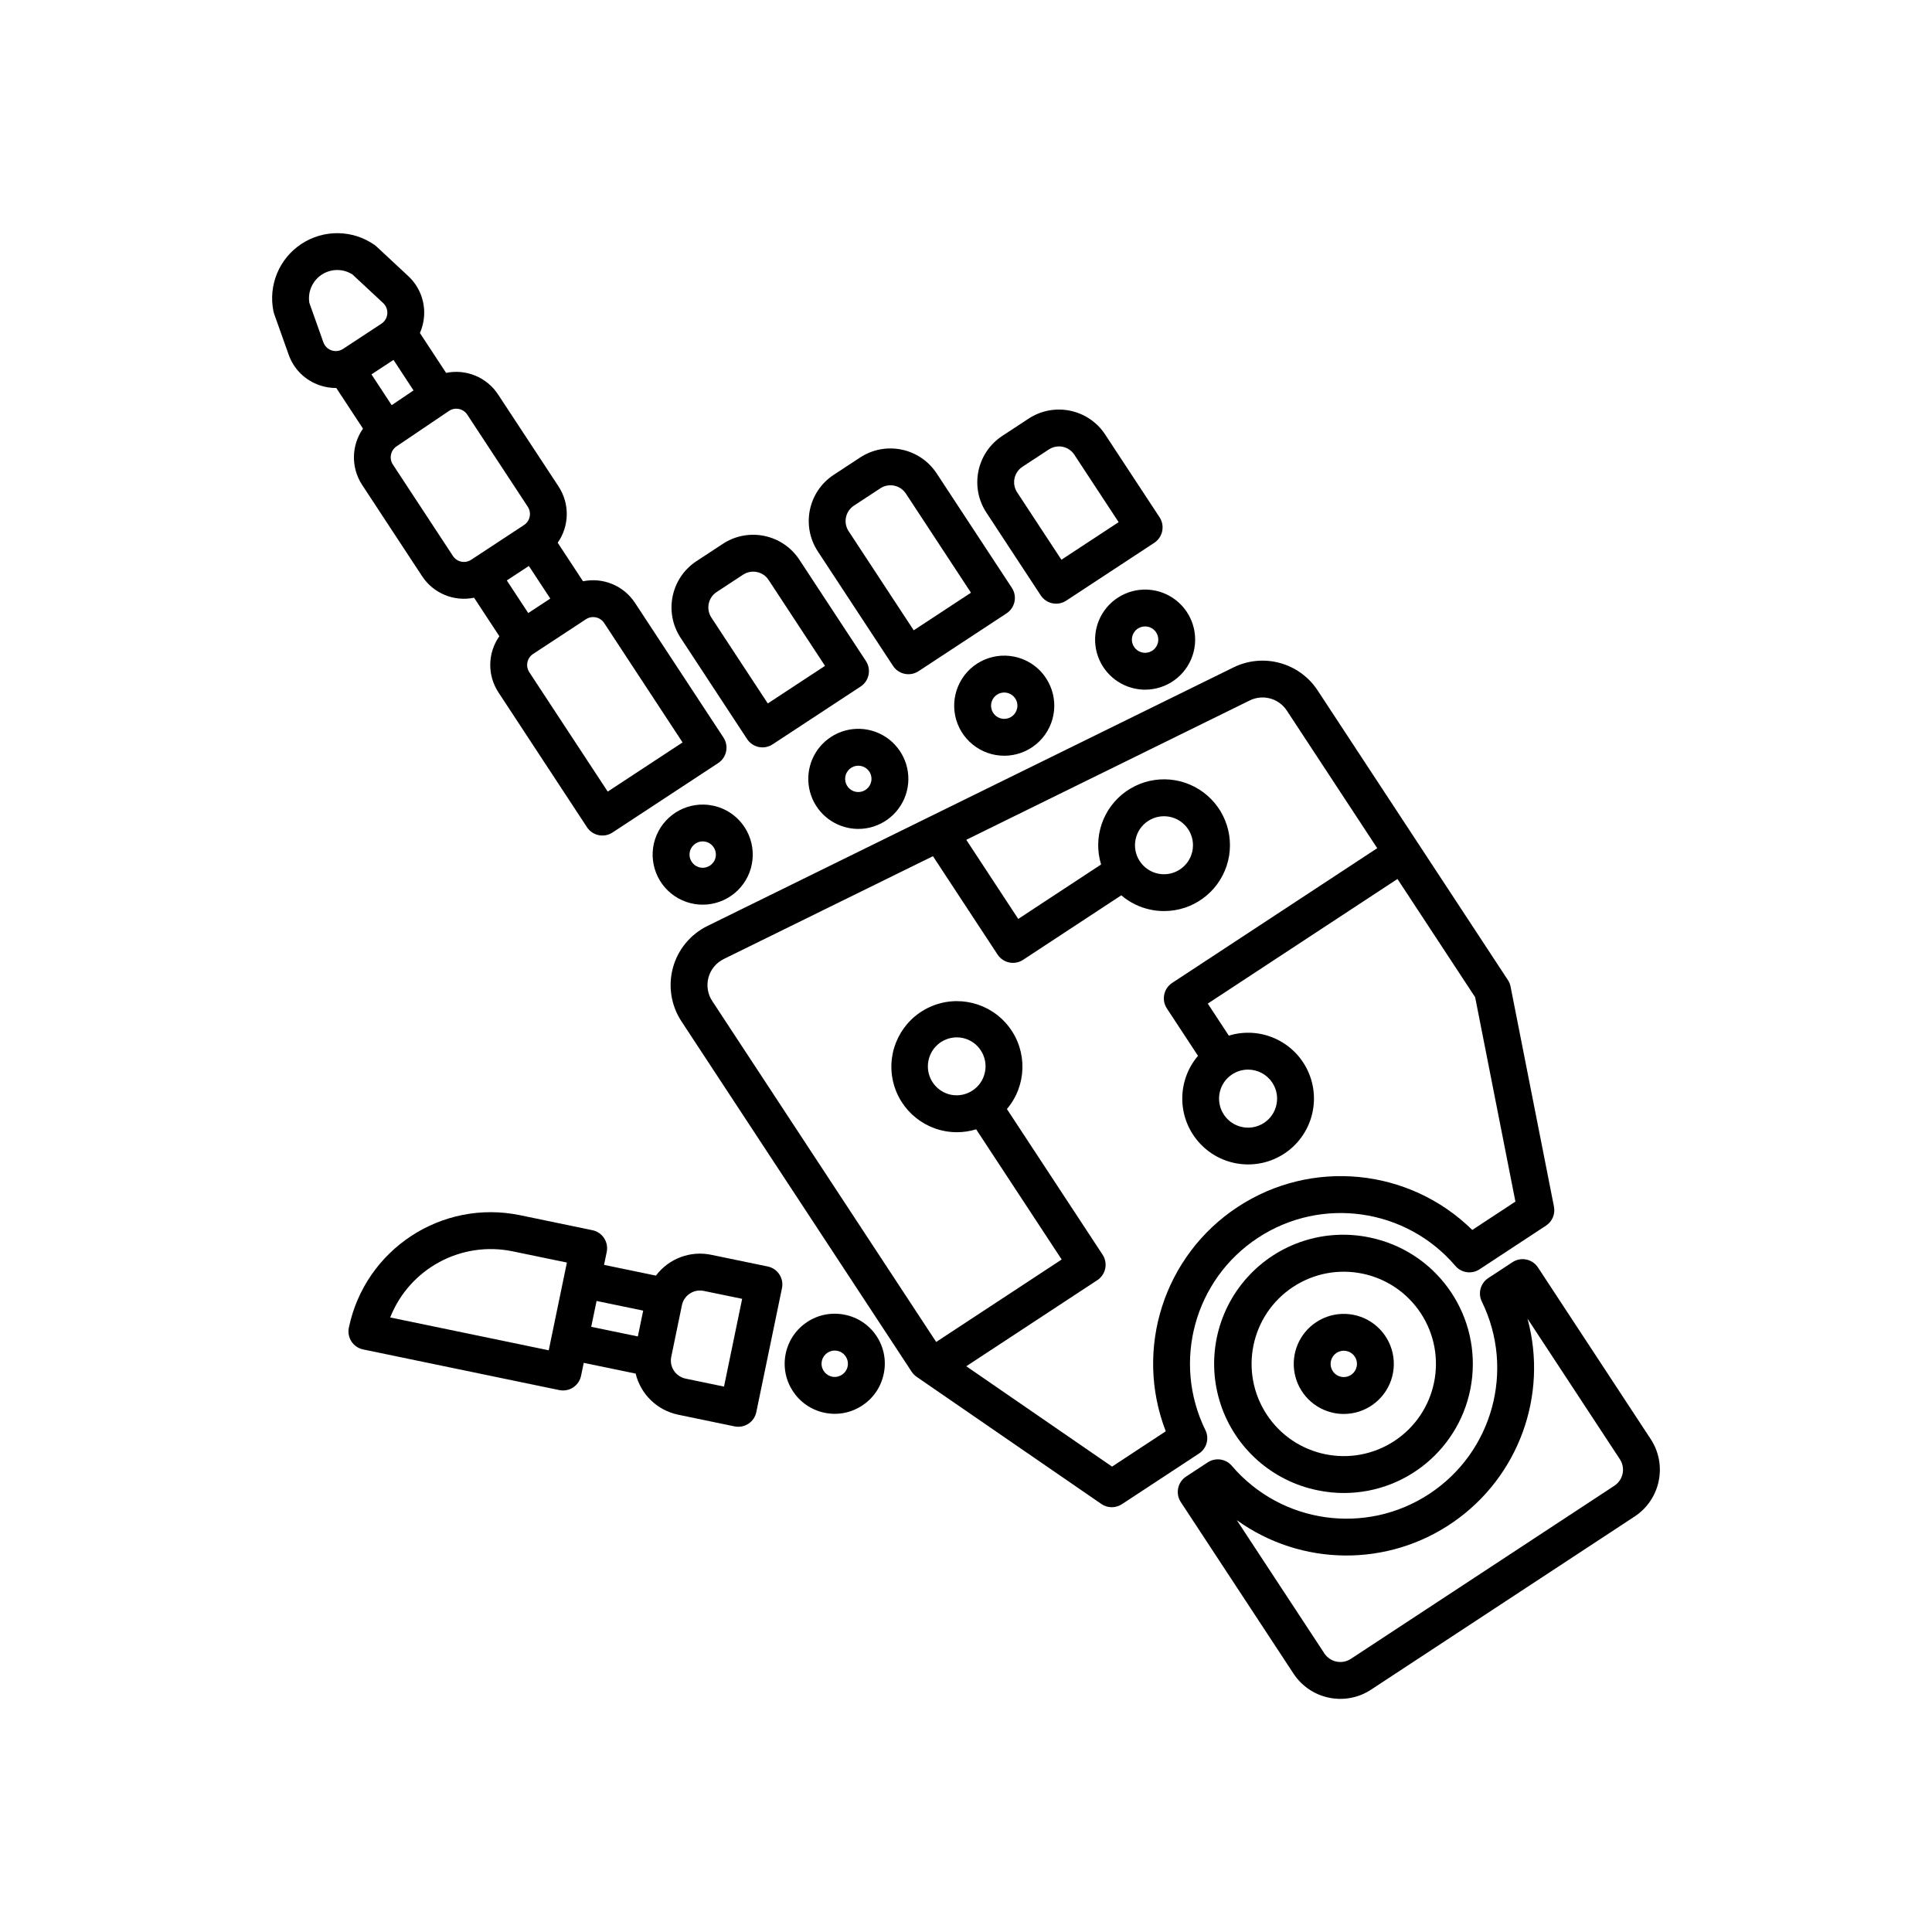
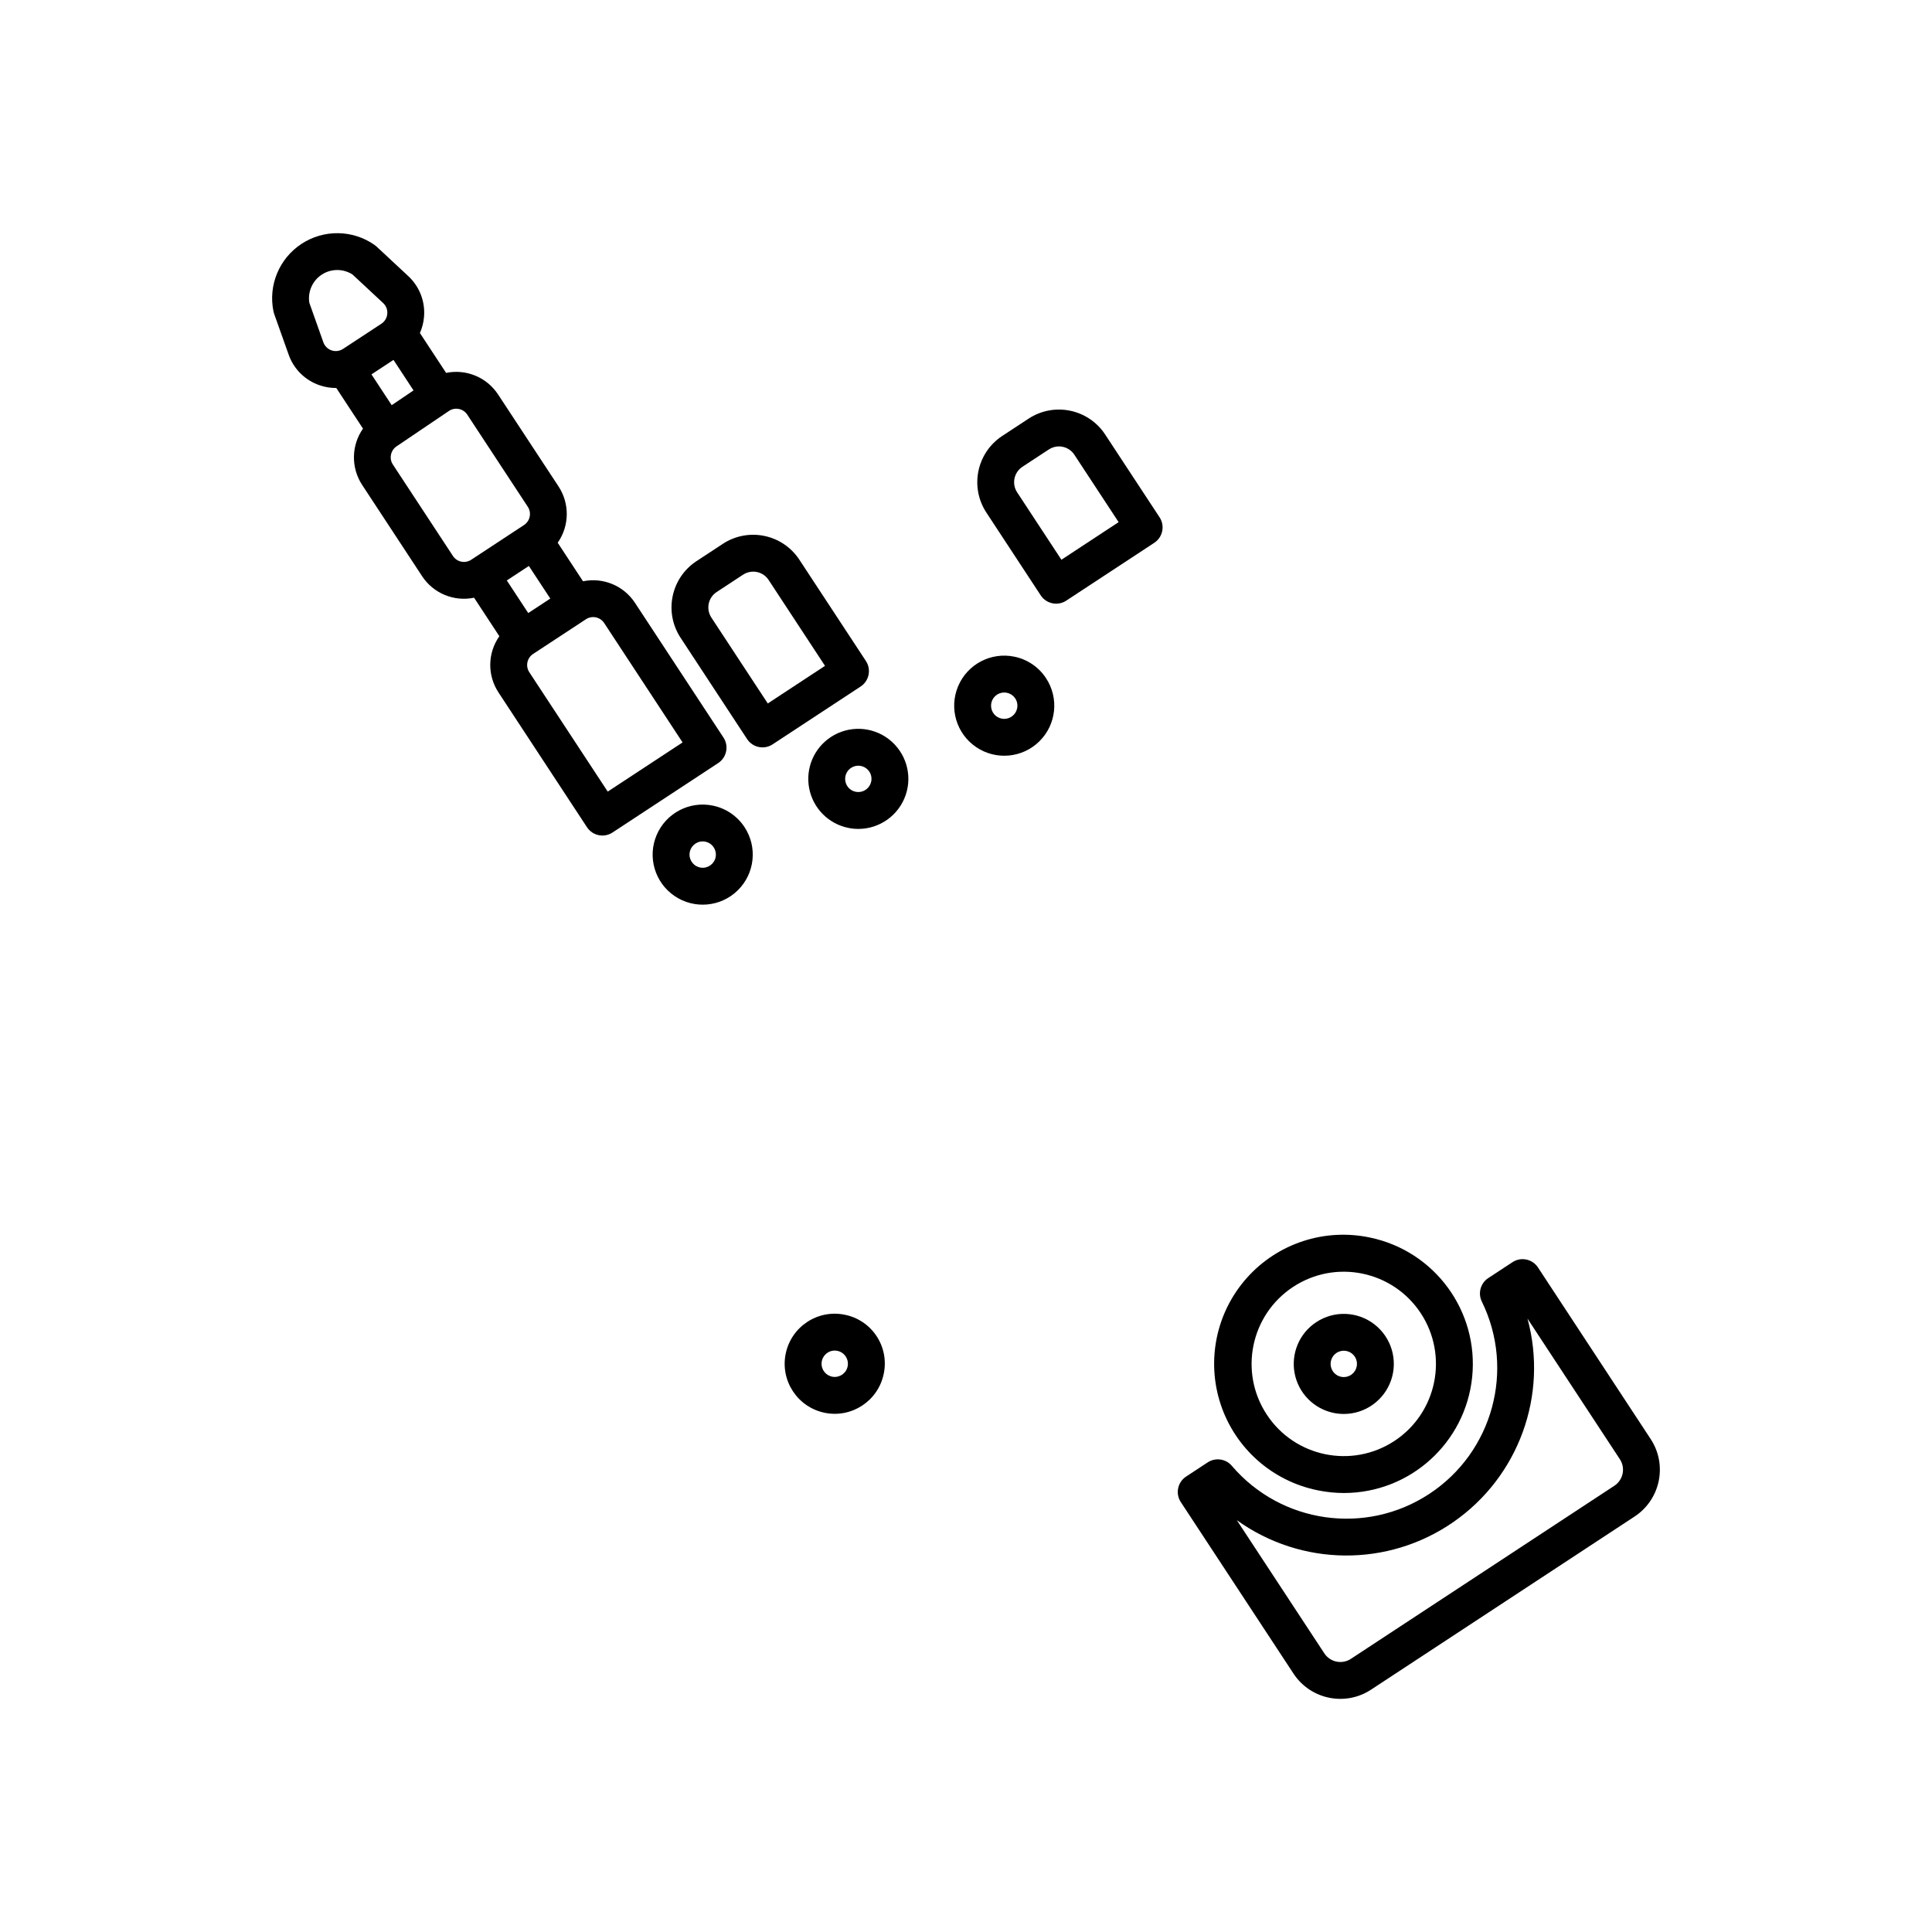
<svg xmlns="http://www.w3.org/2000/svg" version="1.1" id="Livello_1" x="0px" y="0px" width="90.96px" height="90.96px" viewBox="0 0 90.96 90.96" enable-background="new 0 0 90.96 90.96" xml:space="preserve">
  <g>
-     <path d="M56.75,67.33c-1.573-3.211-0.513-7.09,2.477-9.054c2.987-1.963,6.97-1.396,9.292,1.322   c0.283,0.333,0.771,0.403,1.137,0.163l3.131-2.058c0.295-0.193,0.443-0.546,0.375-0.893l-2.043-10.36   c-0.021-0.11-0.064-0.215-0.126-0.309l-8.961-13.64c-0.858-1.305-2.555-1.768-3.957-1.08l-24.77,12.175   c-0.798,0.393-1.389,1.108-1.623,1.966c-0.233,0.859-0.088,1.776,0.399,2.519l10.841,16.501c0.062,0.094,0.141,0.174,0.232,0.238   l8.697,5.987c0.291,0.201,0.674,0.205,0.969,0.011l3.627-2.383C56.814,68.197,56.943,67.722,56.75,67.33z M52.356,69.049   l-6.863-4.725l6.169-4.053c0.4-0.263,0.512-0.801,0.248-1.201l-4.504-6.856c0.937-1.105,0.978-2.713,0.1-3.864   c-0.878-1.152-2.439-1.539-3.753-0.929s-2.026,2.052-1.714,3.465c0.313,1.414,1.567,2.42,3.016,2.419   c0.307,0,0.61-0.046,0.903-0.137l4.026,6.13l-5.908,3.882L33.532,47.128c-0.215-0.326-0.279-0.73-0.176-1.108   c0.103-0.377,0.363-0.693,0.714-0.866l9.854-4.844l3.042,4.631c0.263,0.4,0.801,0.512,1.201,0.249l4.624-3.038   c0.396,0.339,0.872,0.572,1.383,0.677c0.208,0.044,0.421,0.065,0.634,0.065c1.339-0.001,2.525-0.86,2.944-2.132   c0.418-1.271-0.027-2.668-1.104-3.463c-1.076-0.796-2.542-0.811-3.634-0.038c-1.093,0.773-1.566,2.161-1.174,3.44l-3.9,2.563   l-2.447-3.725l13.347-6.562c0.618-0.303,1.364-0.099,1.743,0.476l4.258,6.481l-9.655,6.343c-0.4,0.264-0.513,0.801-0.249,1.201   l1.466,2.232c-1.001,1.175-0.986,2.906,0.035,4.063c1.021,1.157,2.736,1.388,4.026,0.541c1.289-0.847,1.76-2.514,1.104-3.91   s-2.239-2.098-3.715-1.645l-0.99-1.509l8.931-5.867l3.657,5.567l1.896,9.622l-2.031,1.335c-2.967-2.916-7.565-3.368-11.042-1.084   s-4.889,6.684-3.389,10.563L52.356,69.049z M44.772,51.542c-0.685-0.142-1.151-0.778-1.08-1.475   c0.07-0.695,0.654-1.226,1.354-1.227c0.094,0,0.188,0.009,0.279,0.028c0.731,0.158,1.199,0.877,1.047,1.61   C46.221,51.213,45.507,51.687,44.772,51.542z M54.052,38.653c0.63-0.413,1.476-0.238,1.891,0.392   c0.413,0.63,0.238,1.477-0.393,1.891c-0.63,0.414-1.476,0.238-1.89-0.392S53.422,39.067,54.052,38.653z M58.758,50.358   c0.46-0.001,0.89,0.23,1.143,0.615c0.345,0.522,0.289,1.212-0.133,1.674c-0.422,0.461-1.104,0.577-1.655,0.28   s-0.83-0.93-0.678-1.536S58.133,50.359,58.758,50.358z" />
    <path d="M35.174,34.796c0.263,0.4,0.8,0.512,1.2,0.249l4.145-2.723c0.4-0.263,0.512-0.801,0.249-1.201l-3.133-4.769   c-0.789-1.202-2.403-1.536-3.604-0.747l-1.243,0.816c-1.2,0.791-1.534,2.403-0.746,3.605L35.174,34.796z M33.741,27.873   l1.243-0.817c0.141-0.093,0.306-0.143,0.475-0.143c0.06,0,0.119,0.006,0.178,0.018c0.226,0.046,0.424,0.181,0.55,0.374l2.655,4.044   l-2.694,1.77l-2.656-4.043C33.229,28.674,33.34,28.136,33.741,27.873L33.741,27.873z" />
-     <path d="M42.045,31.351c0.263,0.4,0.8,0.512,1.2,0.249l4.145-2.723c0.4-0.263,0.513-0.801,0.249-1.201l-3.541-5.39   c-0.791-1.2-2.403-1.534-3.604-0.746l-1.243,0.816c-1.202,0.789-1.536,2.403-0.747,3.605L42.045,31.351z M39.83,24.355   c0.046-0.225,0.181-0.423,0.374-0.549l1.243-0.816c0.4-0.263,0.939-0.152,1.203,0.249l3.064,4.666l-2.695,1.77l-3.064-4.665   C39.827,24.816,39.782,24.581,39.83,24.355z" />
    <path d="M48.998,28.03c0.263,0.4,0.801,0.512,1.201,0.249l4.145-2.723c0.4-0.263,0.512-0.801,0.249-1.202l-2.561-3.897   c-0.79-1.202-2.403-1.536-3.605-0.747l-1.243,0.816c-1.2,0.791-1.533,2.403-0.746,3.605L48.998,28.03z M48.136,21.977l1.243-0.816   c0.141-0.093,0.306-0.143,0.475-0.144c0.06,0,0.119,0.006,0.178,0.019c0.227,0.046,0.424,0.181,0.55,0.374l2.084,3.173l-2.694,1.77   l-2.084-3.173C47.625,22.779,47.736,22.241,48.136,21.977z" />
    <path d="M64.497,58.264c-2.13-0.451-4.339,0.271-5.79,1.896c-1.45,1.623-1.922,3.899-1.234,5.966   c0.687,2.065,2.427,3.606,4.562,4.038c0.409,0.085,0.826,0.128,1.244,0.128c3.113-0.006,5.718-2.365,6.032-5.463   C69.625,61.73,67.546,58.896,64.497,58.264z M65.649,67.842c-2.004,1.315-4.694,0.759-6.01-1.245   c-1.316-2.003-0.759-4.694,1.244-6.01c2.003-1.316,4.693-0.76,6.01,1.243C68.208,63.835,67.651,66.525,65.649,67.842L65.649,67.842   z" />
    <path d="M61.972,62.246c-0.796,0.523-1.198,1.474-1.02,2.41c0.179,0.936,0.902,1.671,1.835,1.865   c0.158,0.033,0.32,0.049,0.482,0.049c1.007-0.001,1.901-0.643,2.227-1.595c0.325-0.953,0.009-2.007-0.788-2.624   C63.913,61.735,62.813,61.692,61.972,62.246z M63.873,64.34c-0.06,0.289-0.316,0.496-0.612,0.494s-0.549-0.214-0.604-0.504   c-0.056-0.291,0.102-0.581,0.376-0.692c0.275-0.11,0.59-0.013,0.752,0.234C63.875,64.01,63.907,64.179,63.873,64.34z" />
    <path d="M39.116,34.701c-0.796,0.523-1.198,1.474-1.02,2.41c0.178,0.937,0.902,1.672,1.835,1.865c0.159,0.033,0.32,0.05,0.482,0.05   c1.007-0.001,1.901-0.643,2.227-1.595s0.009-2.007-0.788-2.624C41.057,34.19,39.957,34.148,39.116,34.701L39.116,34.701z    M41.017,36.795c-0.061,0.29-0.316,0.497-0.612,0.495c-0.297-0.002-0.55-0.213-0.604-0.504c-0.056-0.291,0.102-0.58,0.376-0.691   s0.589-0.013,0.752,0.234C41.019,36.466,41.05,36.634,41.017,36.795z" />
    <path d="M47.757,30.917c-1.101-0.228-2.209,0.353-2.647,1.389c-0.438,1.035-0.085,2.235,0.846,2.867   c0.93,0.632,2.177,0.519,2.977-0.27c0.802-0.789,0.934-2.033,0.315-2.973C48.907,31.407,48.37,31.042,47.757,30.917z M47.887,33.35   c-0.06,0.29-0.316,0.497-0.612,0.495c-0.296-0.002-0.55-0.213-0.604-0.504c-0.057-0.291,0.102-0.581,0.376-0.692   c0.274-0.111,0.589-0.013,0.752,0.234C47.889,33.02,47.921,33.188,47.887,33.35L47.887,33.35z" />
-     <path d="M52.619,28.145c-0.796,0.523-1.198,1.474-1.02,2.41c0.179,0.936,0.903,1.672,1.835,1.865c0.159,0.033,0.32,0.05,0.482,0.05   c1.008-0.002,1.901-0.643,2.227-1.596c0.325-0.953,0.008-2.007-0.787-2.623C54.56,27.634,53.459,27.592,52.619,28.145z    M54.431,29.772c0.156,0.238,0.132,0.551-0.061,0.761c-0.192,0.21-0.502,0.263-0.753,0.128c-0.25-0.135-0.378-0.422-0.309-0.698   c0.069-0.276,0.316-0.47,0.602-0.47C54.121,29.492,54.316,29.597,54.431,29.772z" />
    <path d="M17.09,20.18c-0.553,0.79-0.569,1.836-0.044,2.644l2.828,4.305c0.53,0.807,1.5,1.208,2.446,1.012l1.19,1.813   c-0.556,0.791-0.572,1.839-0.041,2.647l4.167,6.346c0.264,0.4,0.802,0.512,1.202,0.248l4.975-3.269   c0.4-0.262,0.512-0.8,0.249-1.201l-4.169-6.346c-0.531-0.806-1.499-1.207-2.444-1.012l-1.192-1.815   c0.554-0.79,0.57-1.838,0.042-2.646l-2.85-4.336c-0.531-0.807-1.5-1.209-2.446-1.014l-1.233-1.877   c0.105-0.24,0.172-0.496,0.193-0.757c0.063-0.721-0.211-1.431-0.741-1.923l-1.495-1.392c-0.03-0.028-0.062-0.054-0.095-0.077   c-1.028-0.718-2.39-0.737-3.438-0.048s-1.571,1.945-1.32,3.174c0.008,0.04,0.019,0.079,0.032,0.117l0.685,1.926   c0.24,0.683,0.783,1.216,1.47,1.444c0.243,0.082,0.497,0.124,0.753,0.124h0.019L17.09,20.18z M18.526,16.944l0.943,1.437   l-1.028,0.695l-0.952-1.45L18.526,16.944z M24.899,26.646l1.009,1.535l-1.038,0.682l-1.009-1.535L24.899,26.646z M28.445,29.333   l3.691,5.621l-3.524,2.315l-3.692-5.62c-0.188-0.287-0.108-0.671,0.178-0.86l2.488-1.634   C27.872,28.967,28.256,29.046,28.445,29.333L28.445,29.333z M21.603,19.255c0.163,0.032,0.307,0.129,0.397,0.268l2.849,4.336   c0.188,0.287,0.108,0.671-0.178,0.86l-2.487,1.635c-0.287,0.188-0.672,0.108-0.859-0.178l-2.828-4.305   c-0.186-0.284-0.109-0.664,0.171-0.855l2.467-1.667C21.271,19.256,21.441,19.222,21.603,19.255z M15.225,16.118l-0.661-1.862   c-0.083-0.518,0.145-1.037,0.583-1.325c0.438-0.288,1.006-0.291,1.447-0.009l1.445,1.346c0.14,0.13,0.212,0.316,0.195,0.506   c-0.016,0.19-0.117,0.362-0.276,0.466l-1.808,1.187c-0.159,0.104-0.357,0.13-0.538,0.069C15.432,16.437,15.29,16.297,15.225,16.118   L15.225,16.118z" />
-     <path d="M36.144,59.627l-2.659-0.55c-0.984-0.206-1.999,0.177-2.604,0.98l-2.442-0.506l0.126-0.608   c0.097-0.469-0.205-0.928-0.674-1.024l-3.405-0.706c-3.688-0.762-7.296,1.608-8.062,5.296c-0.097,0.469,0.205,0.928,0.674,1.024   l9.234,1.913c0.226,0.047,0.46,0.002,0.652-0.124c0.192-0.127,0.326-0.324,0.373-0.55l0.126-0.608l2.444,0.506   c0.237,0.976,1.015,1.729,1.998,1.934l2.658,0.551c0.47,0.097,0.929-0.204,1.025-0.674l1.207-5.829   C36.915,60.183,36.613,59.724,36.144,59.627L36.144,59.627z M25.835,63.573l-7.465-1.546c0.91-2.3,3.341-3.614,5.764-3.114   l2.556,0.529L25.835,63.573z M28.087,61.25l2.195,0.455l-0.252,1.216l-2.195-0.454L28.087,61.25z M34.087,65.281l-1.81-0.375   c-0.469-0.098-0.771-0.557-0.674-1.025l0.502-2.43c0.098-0.47,0.557-0.771,1.026-0.674l1.81,0.373L34.087,65.281z" />
    <path d="M39.777,61.9c-1.274-0.265-2.521,0.555-2.785,1.829s0.556,2.521,1.83,2.785s2.521-0.557,2.784-1.83   c0.131-0.612,0.011-1.252-0.333-1.774C40.929,62.386,40.39,62.022,39.777,61.9z M39.907,64.332   c-0.066,0.32-0.369,0.533-0.691,0.489c-0.323-0.044-0.558-0.331-0.535-0.656c0.021-0.325,0.291-0.578,0.617-0.579   c0.043,0,0.085,0.004,0.127,0.013C39.76,63.668,39.976,63.997,39.907,64.332z" />
    <path d="M33.561,37.929c-1.101-0.228-2.209,0.354-2.648,1.389c-0.438,1.035-0.084,2.235,0.846,2.867s2.177,0.519,2.978-0.27   c0.801-0.789,0.934-2.034,0.316-2.973C34.71,38.419,34.173,38.054,33.561,37.929z M33.691,40.361   c-0.066,0.319-0.368,0.532-0.691,0.488s-0.557-0.331-0.535-0.656s0.292-0.578,0.617-0.579c0.043,0,0.086,0.005,0.127,0.013   C33.544,39.697,33.76,40.025,33.691,40.361z" />
    <path d="M77.714,67.75l-5.305-8.077c-0.263-0.4-0.801-0.512-1.201-0.248l-1.14,0.748c-0.365,0.24-0.495,0.715-0.302,1.107   c1.574,3.211,0.513,7.092-2.476,9.055c-2.988,1.964-6.972,1.396-9.294-1.322c-0.283-0.334-0.771-0.403-1.137-0.163l-1.017,0.668   c-0.4,0.263-0.512,0.801-0.249,1.201l5.306,8.076c0.801,1.216,2.434,1.555,3.65,0.756l12.408-8.151   C78.175,70.599,78.514,68.965,77.714,67.75z M76.006,69.95l-12.407,8.151c-0.416,0.272-0.975,0.156-1.248-0.259L58.23,71.57   c3.036,2.186,7.12,2.222,10.194,0.09c3.075-2.132,4.474-5.97,3.491-9.579l4.35,6.621C76.538,69.118,76.422,69.675,76.006,69.95   L76.006,69.95z" />
  </g>
</svg>